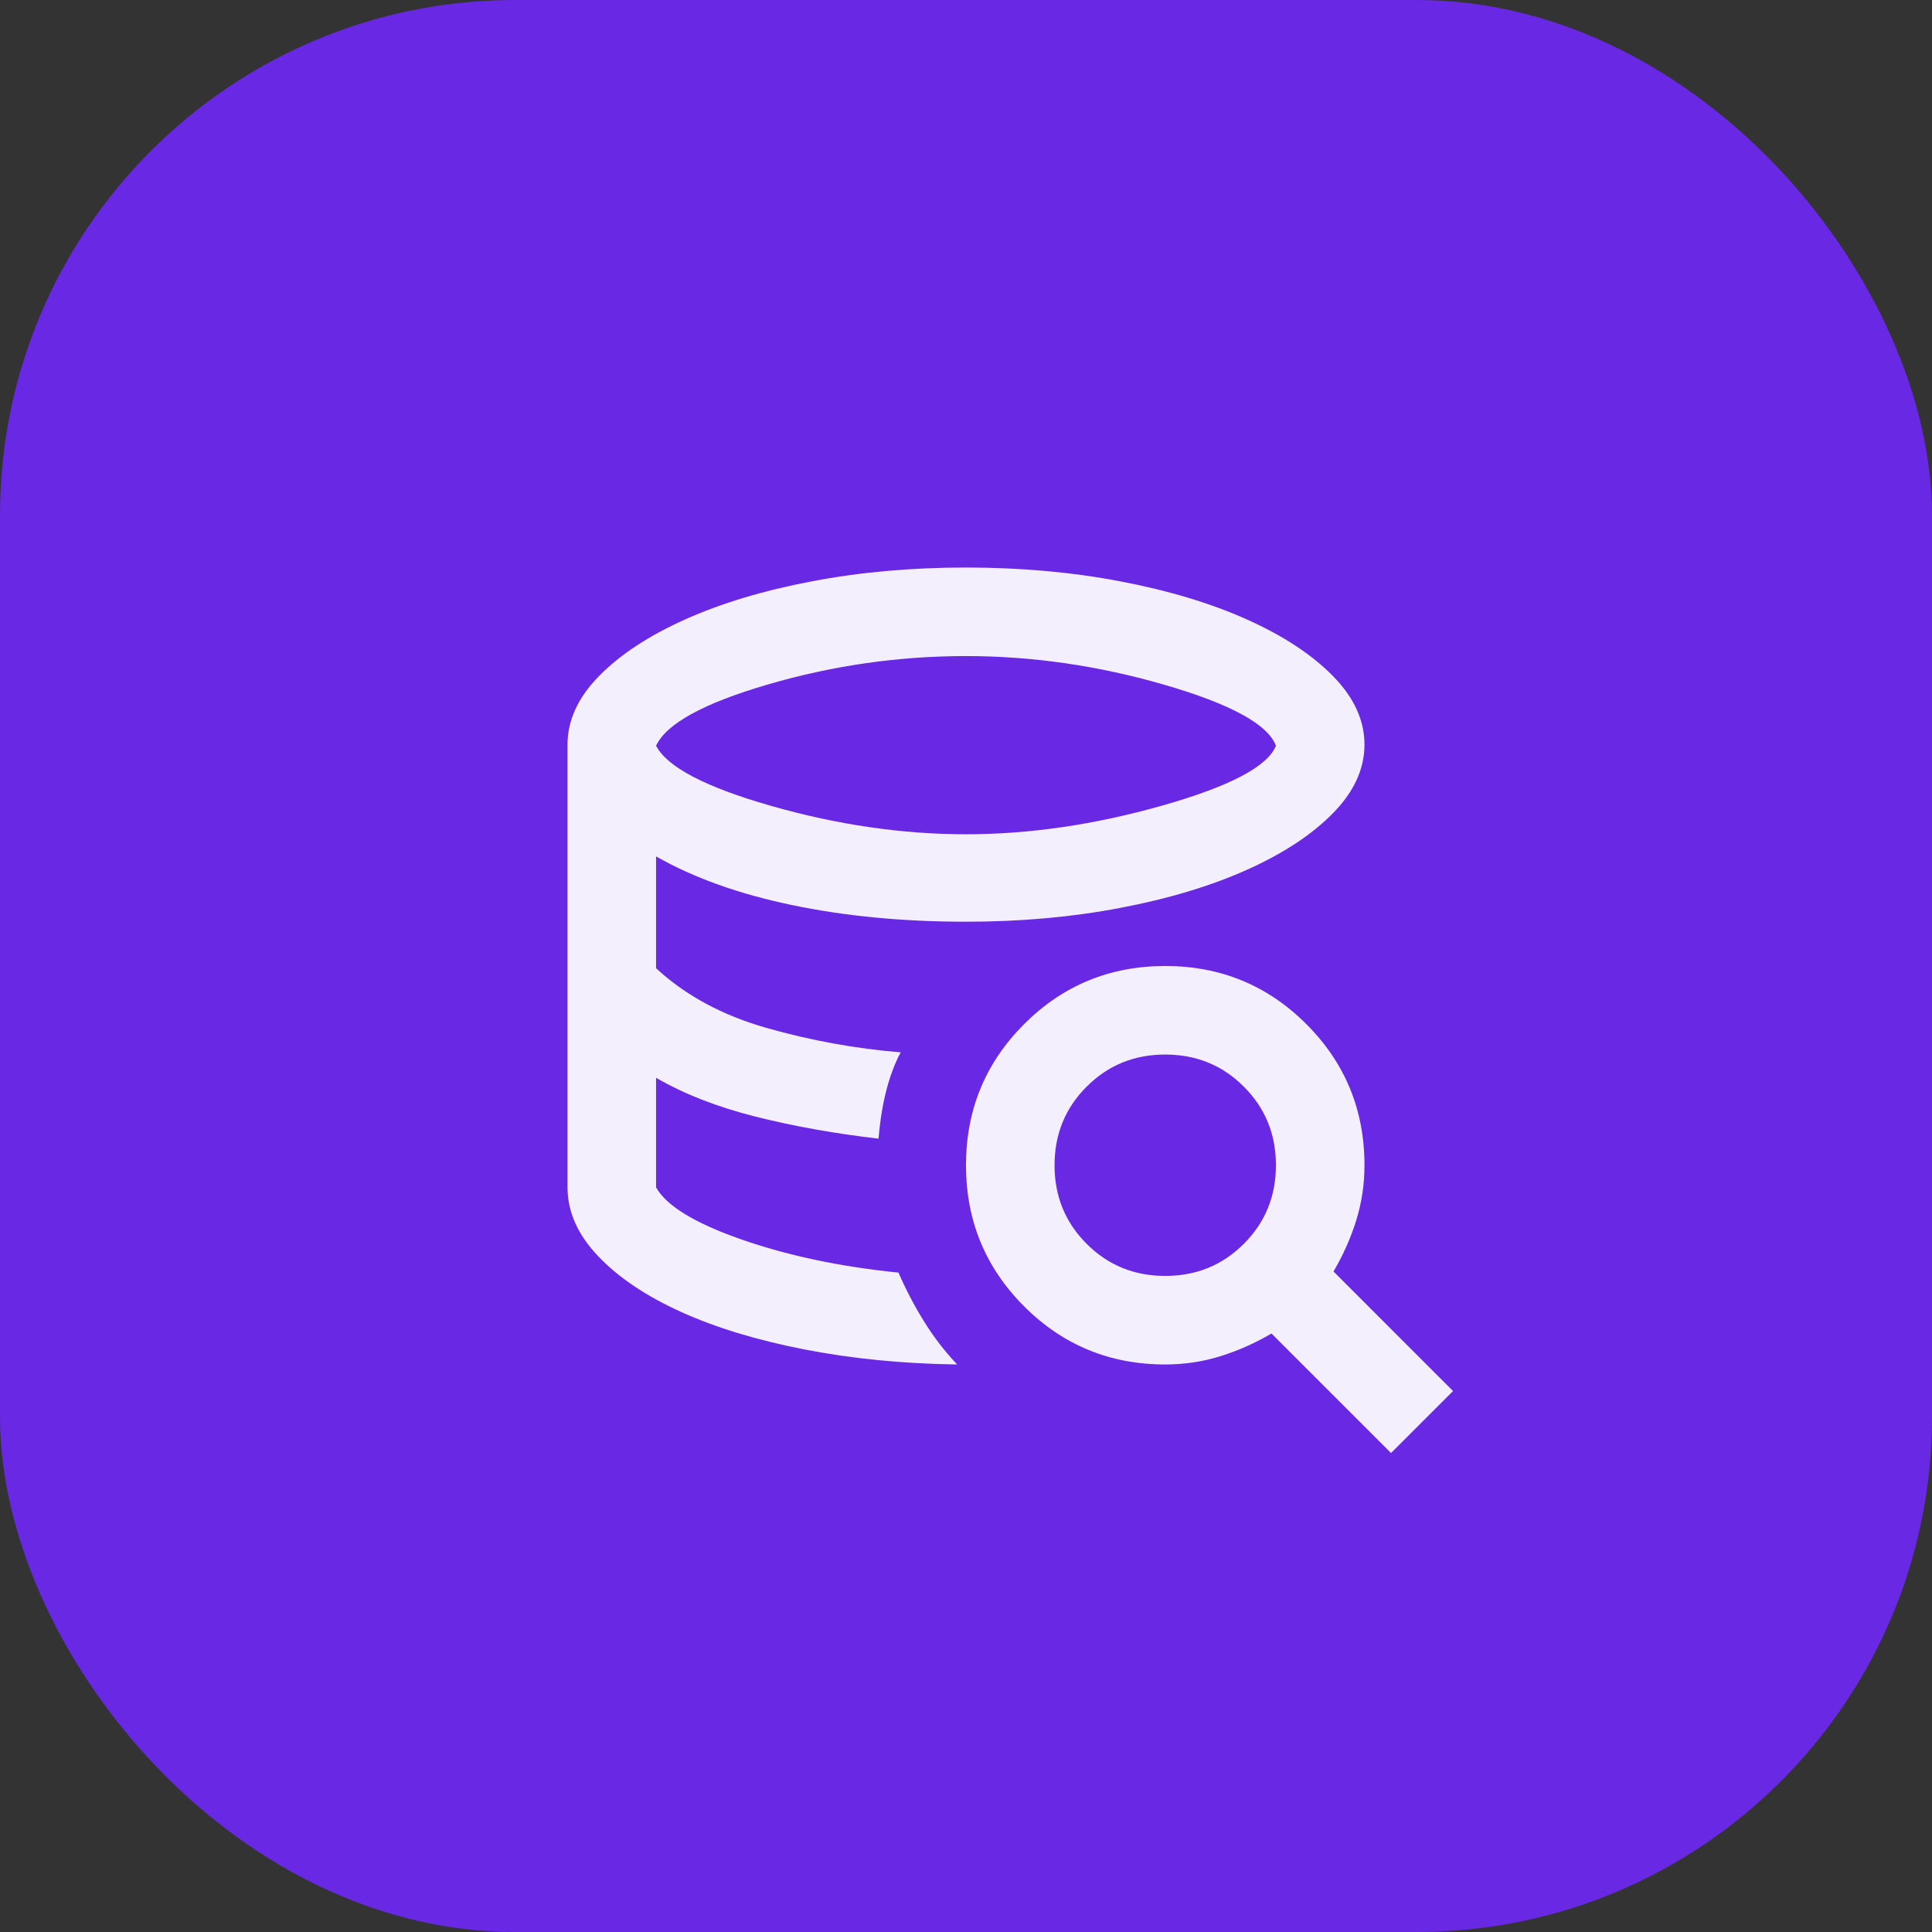
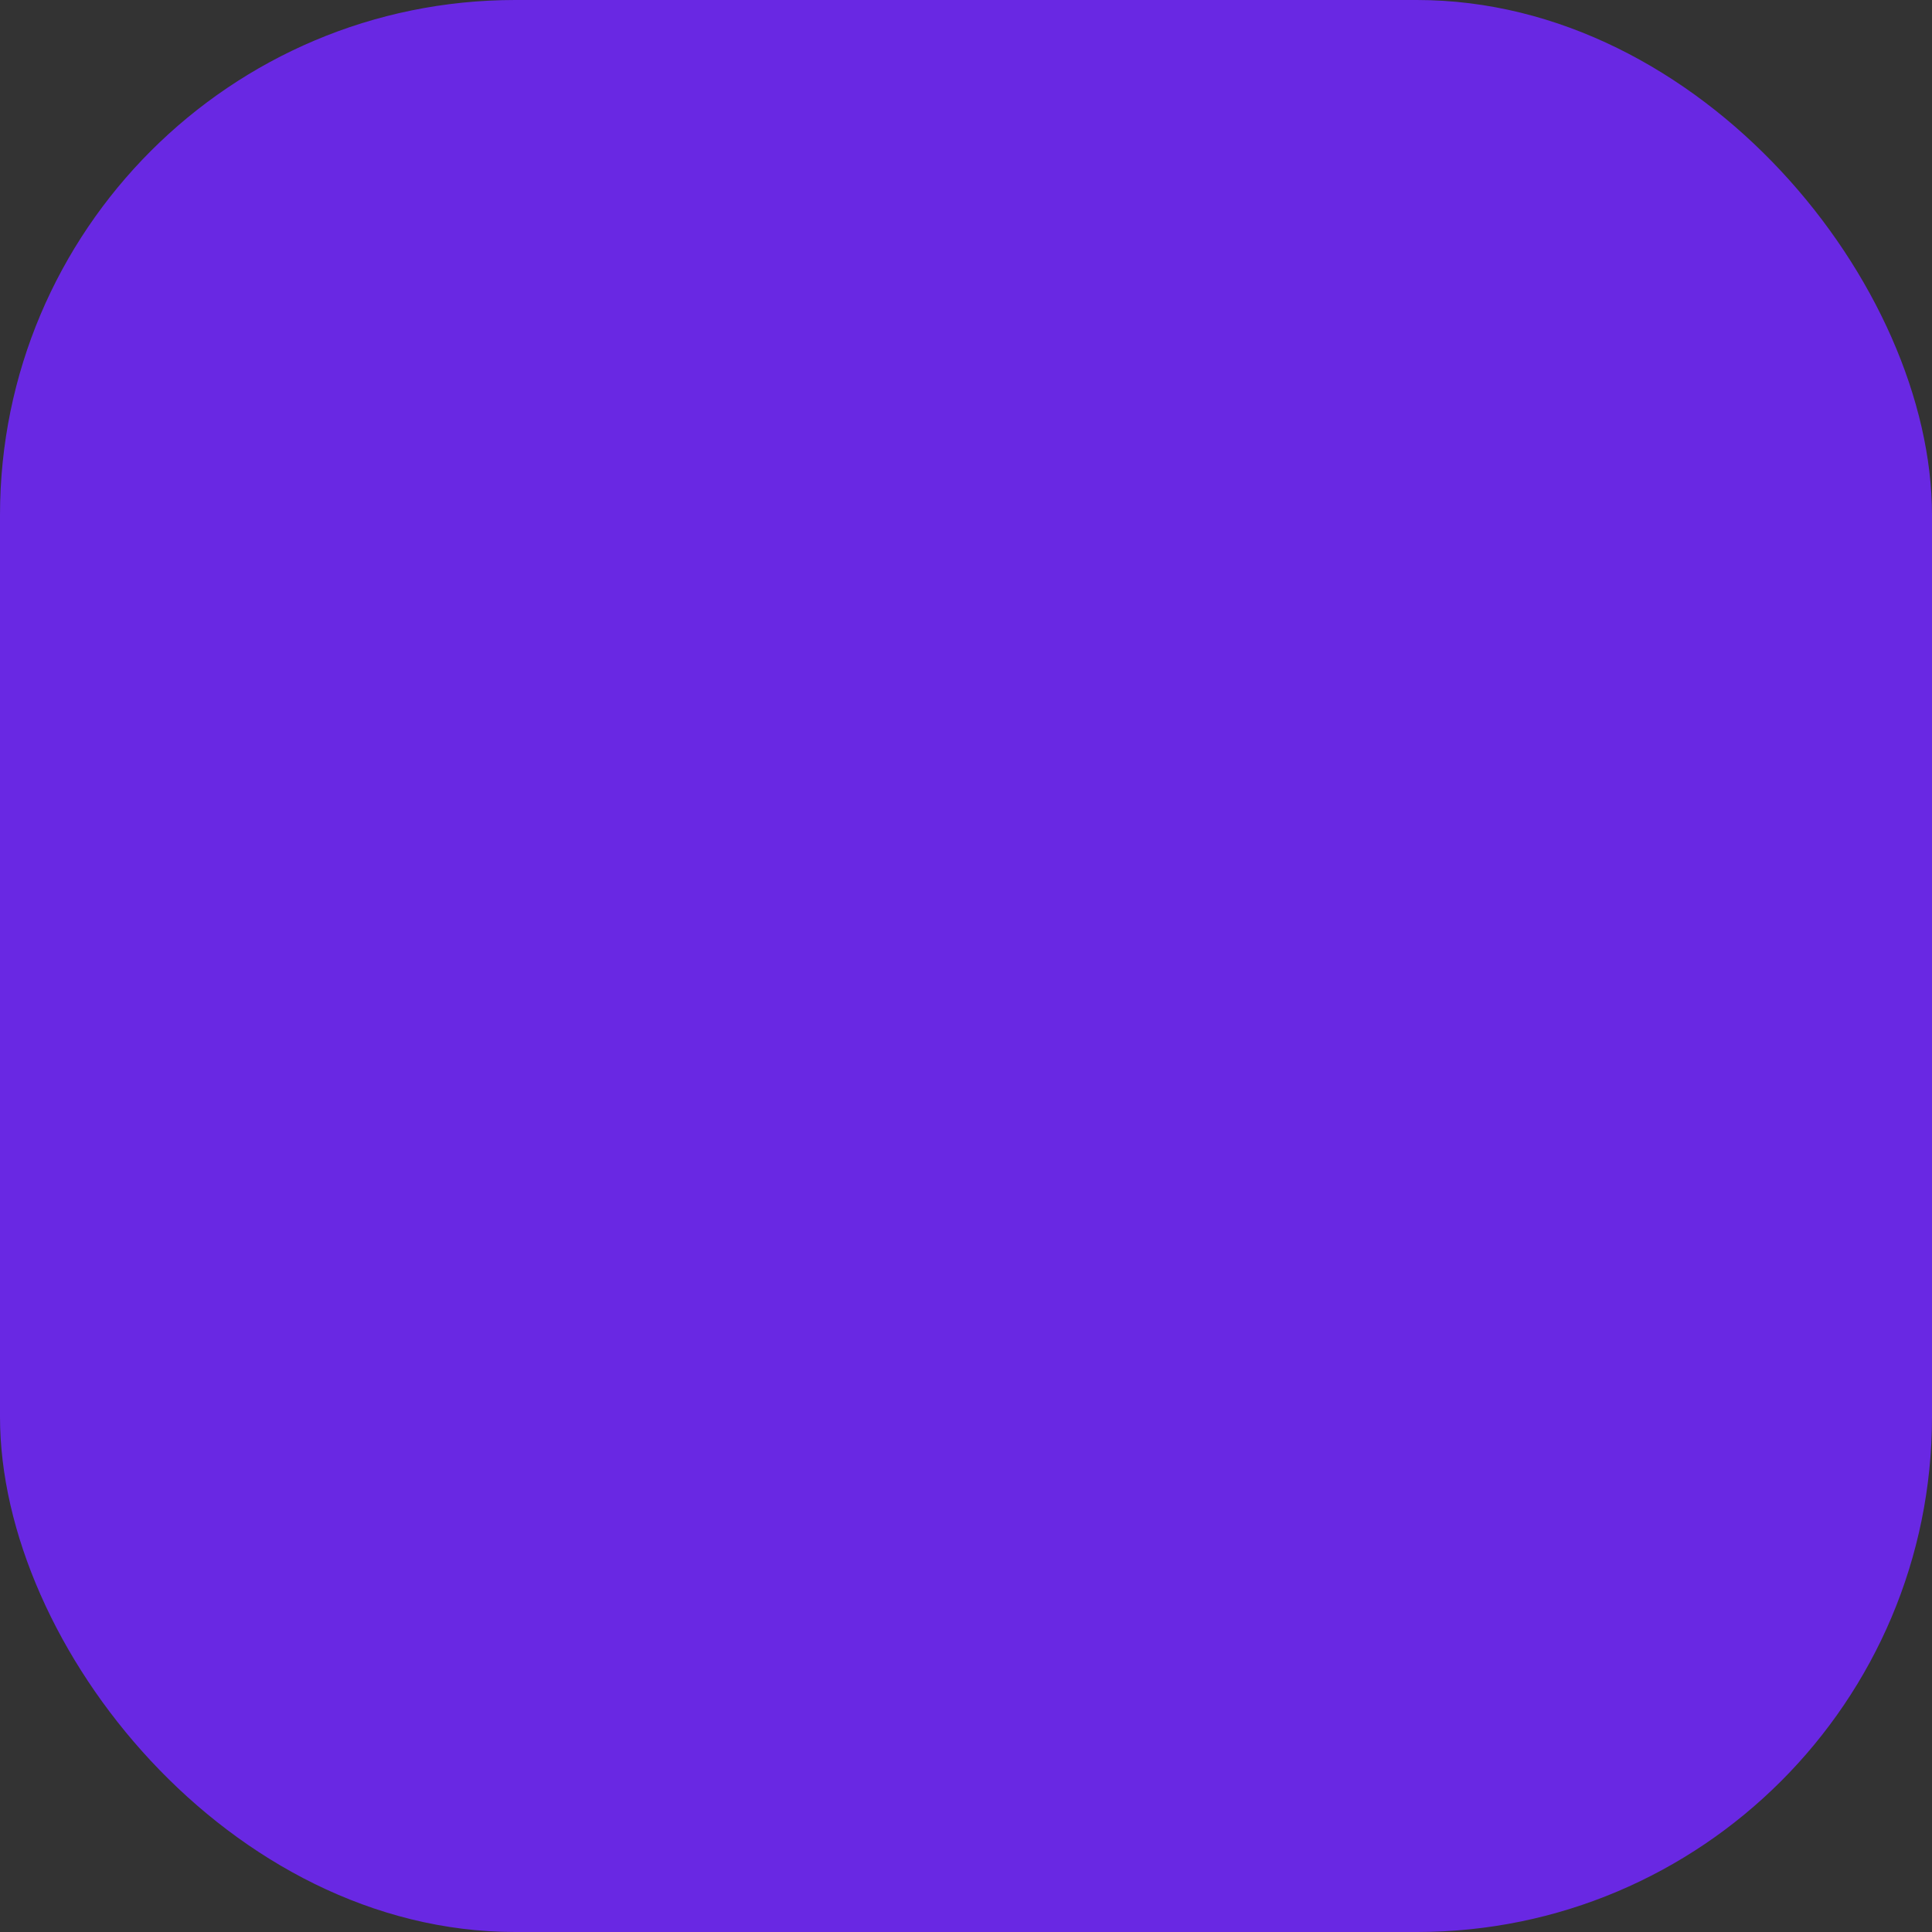
<svg xmlns="http://www.w3.org/2000/svg" width="60" height="60" viewBox="0 0 60 60" fill="none">
  <rect x="0" y="0" width="60" height="60" fill="#333333" stroke="none" />
  <rect width="60" height="60" rx="16" fill="#6928E3" />
  <mask id="mask0_309_449" style="mask-type:alpha" maskUnits="userSpaceOnUse" x="13" y="13" width="34" height="34">
    <rect x="13.5" y="13.5" width="33" height="33" fill="#D9D9D9" />
  </mask>
  <g mask="url(#mask0_309_449)">
-     <path d="M30 25.909C31.971 25.909 34.005 25.611 36.102 25.016C38.198 24.42 39.373 23.801 39.625 23.159C39.373 22.495 38.221 21.865 36.17 21.269C34.119 20.673 32.062 20.375 30 20.375C27.915 20.375 25.869 20.667 23.864 21.252C21.859 21.836 20.696 22.472 20.375 23.159C20.719 23.824 21.916 24.448 23.967 25.033C26.018 25.617 28.029 25.909 30 25.909ZM27.903 39.522C28.132 40.049 28.396 40.553 28.694 41.034C28.992 41.516 29.335 41.962 29.725 42.375C28.052 42.352 26.477 42.197 24.998 41.911C23.52 41.624 22.237 41.235 21.148 40.742C20.06 40.249 19.201 39.671 18.57 39.006C17.94 38.342 17.625 37.631 17.625 36.875V23.125C17.625 22.369 17.952 21.658 18.605 20.994C19.258 20.329 20.146 19.745 21.269 19.241C22.392 18.736 23.704 18.341 25.205 18.055C26.706 17.768 28.304 17.625 30 17.625C31.696 17.625 33.294 17.768 34.795 18.055C36.296 18.341 37.608 18.736 38.731 19.241C39.854 19.745 40.742 20.329 41.395 20.994C42.048 21.658 42.375 22.369 42.375 23.125C42.375 23.881 42.048 24.592 41.395 25.256C40.742 25.921 39.854 26.505 38.731 27.009C37.608 27.514 36.296 27.909 34.795 28.195C33.294 28.482 31.696 28.625 30 28.625C28.052 28.625 26.253 28.453 24.603 28.109C22.953 27.766 21.544 27.262 20.375 26.597V30.069C21.292 30.917 22.438 31.535 23.812 31.925C25.188 32.315 26.574 32.567 27.972 32.681C27.788 33.025 27.64 33.42 27.525 33.867C27.41 34.314 27.33 34.812 27.284 35.362C25.909 35.202 24.632 34.973 23.452 34.675C22.271 34.377 21.246 33.976 20.375 33.472V36.875C20.696 37.448 21.578 37.986 23.022 38.491C24.466 38.995 26.093 39.339 27.903 39.522ZM43.2 45.125L39.487 41.413C38.983 41.71 38.456 41.945 37.906 42.117C37.356 42.289 36.783 42.375 36.188 42.375C34.469 42.375 33.008 41.773 31.805 40.57C30.602 39.367 30 37.906 30 36.188C30 34.469 30.602 33.008 31.805 31.805C33.008 30.602 34.469 30 36.188 30C37.906 30 39.367 30.602 40.57 31.805C41.773 33.008 42.375 34.469 42.375 36.188C42.375 36.783 42.289 37.356 42.117 37.906C41.945 38.456 41.71 38.983 41.413 39.487L45.125 43.2L43.2 45.125ZM36.188 39.625C37.15 39.625 37.964 39.293 38.628 38.628C39.293 37.964 39.625 37.15 39.625 36.188C39.625 35.225 39.293 34.411 38.628 33.747C37.964 33.082 37.15 32.75 36.188 32.75C35.225 32.75 34.411 33.082 33.747 33.747C33.082 34.411 32.75 35.225 32.75 36.188C32.75 37.15 33.082 37.964 33.747 38.628C34.411 39.293 35.225 39.625 36.188 39.625Z" fill="#F4EFFD" />
-   </g>
+     </g>
</svg>